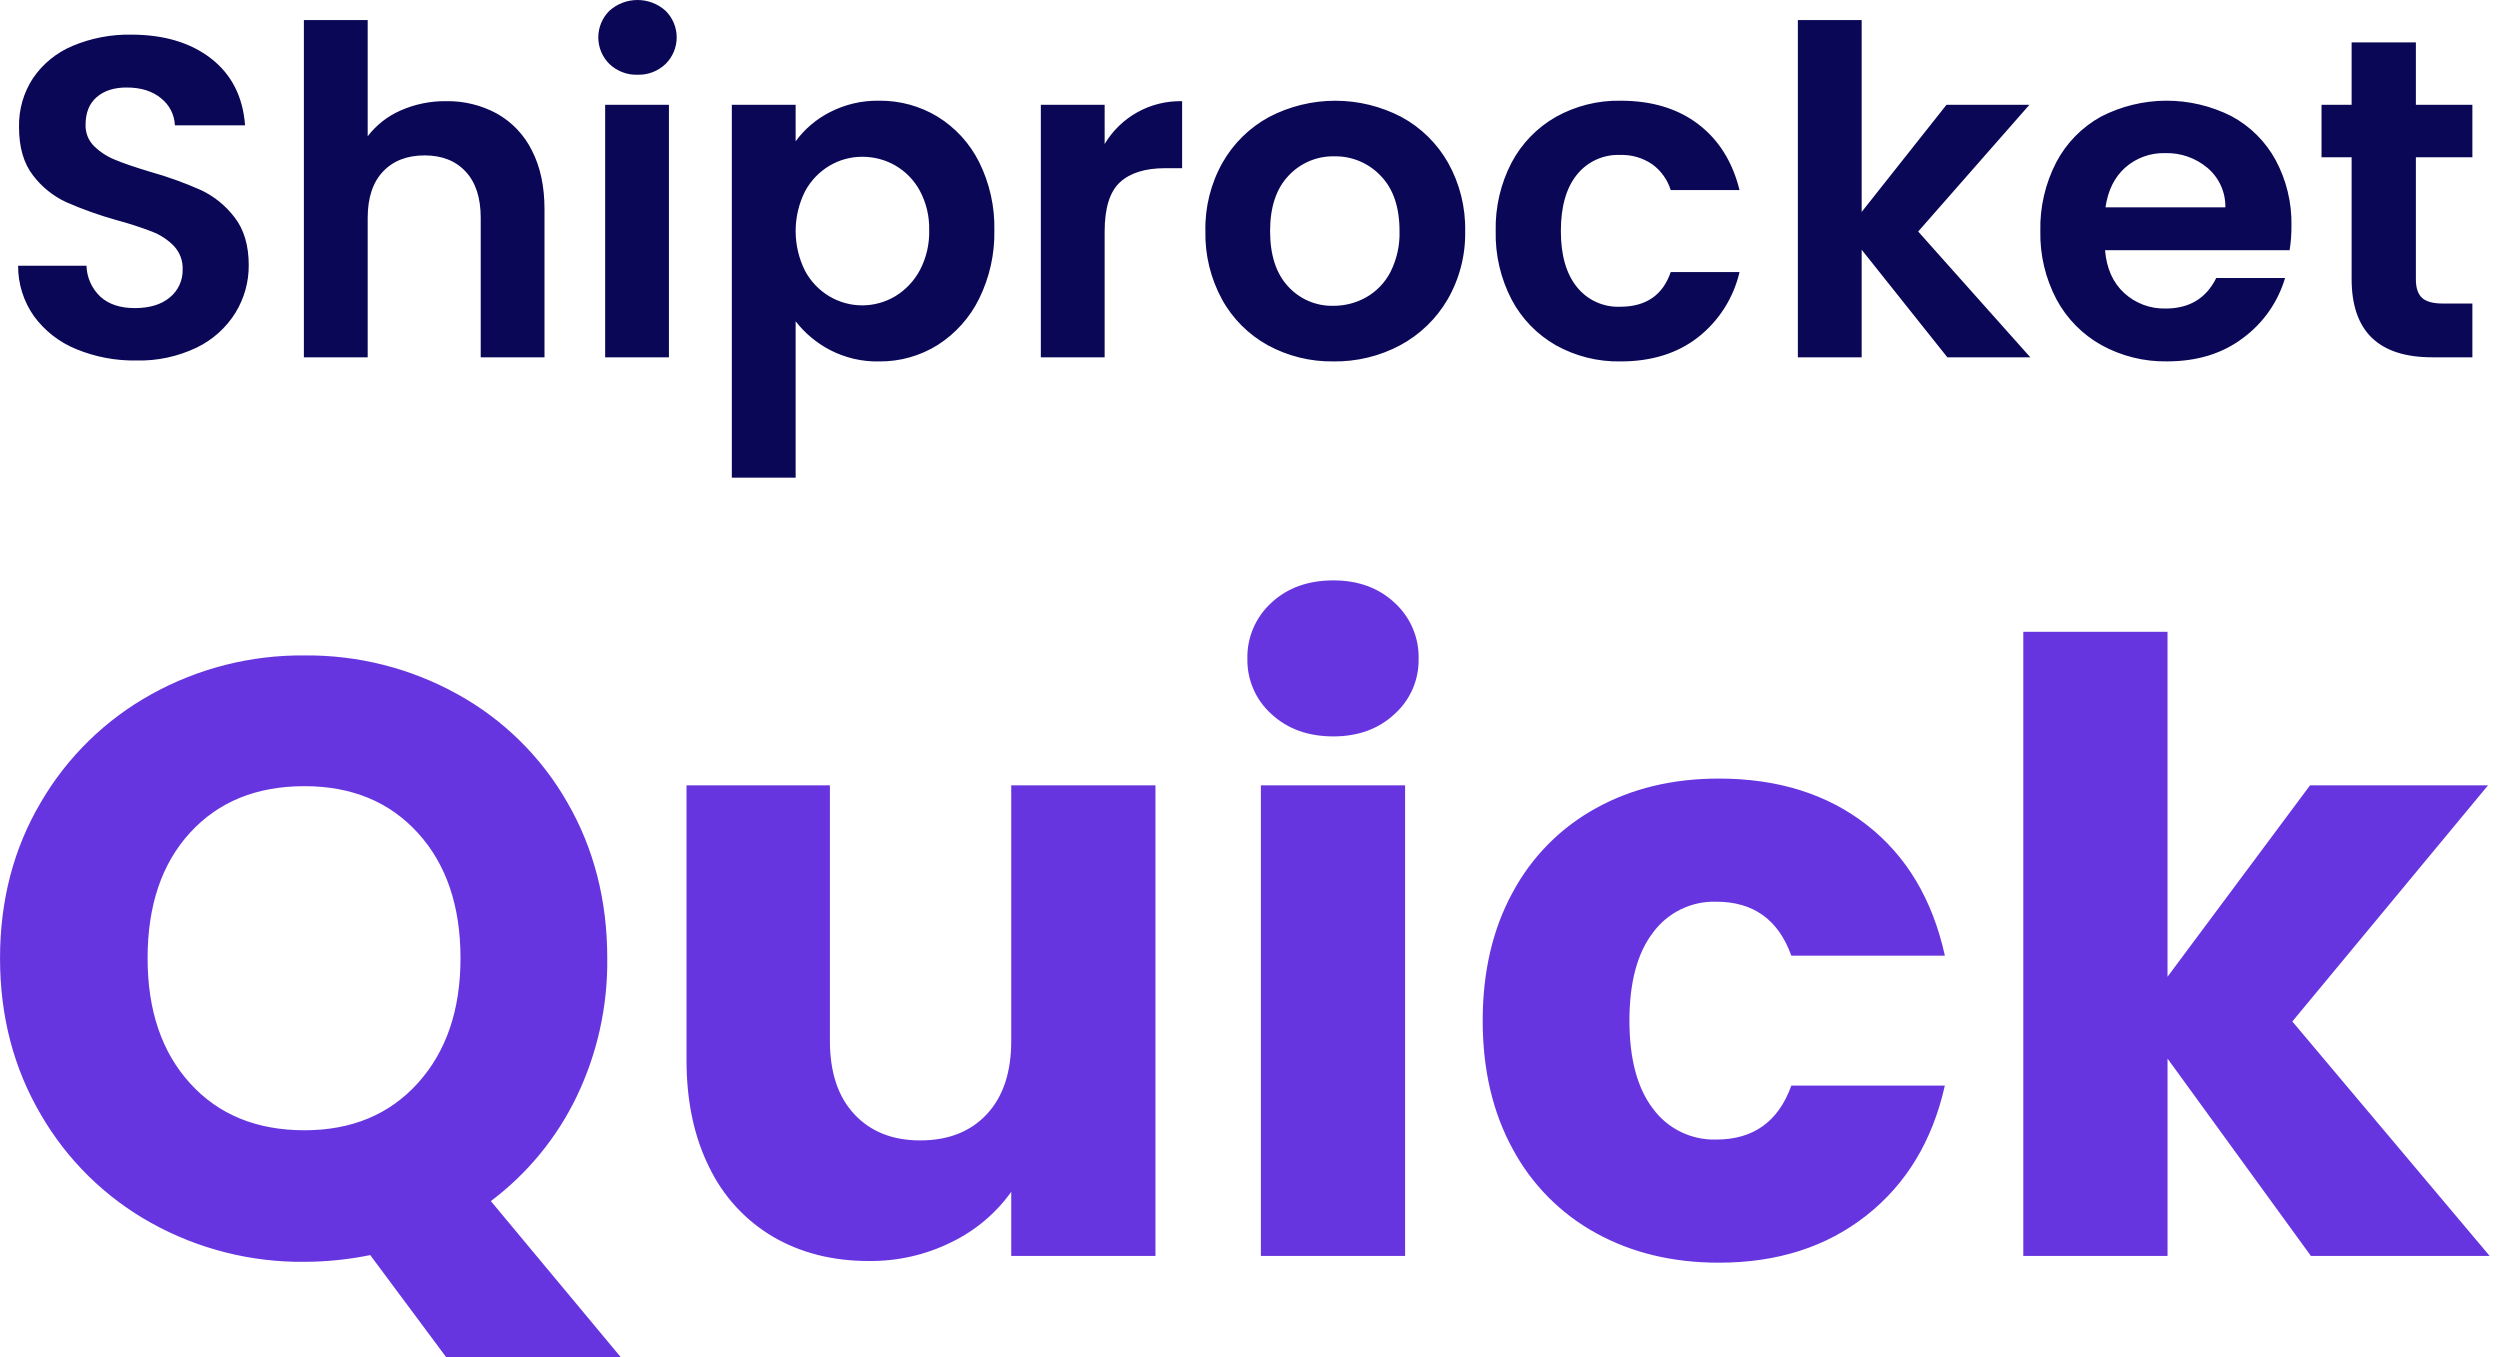
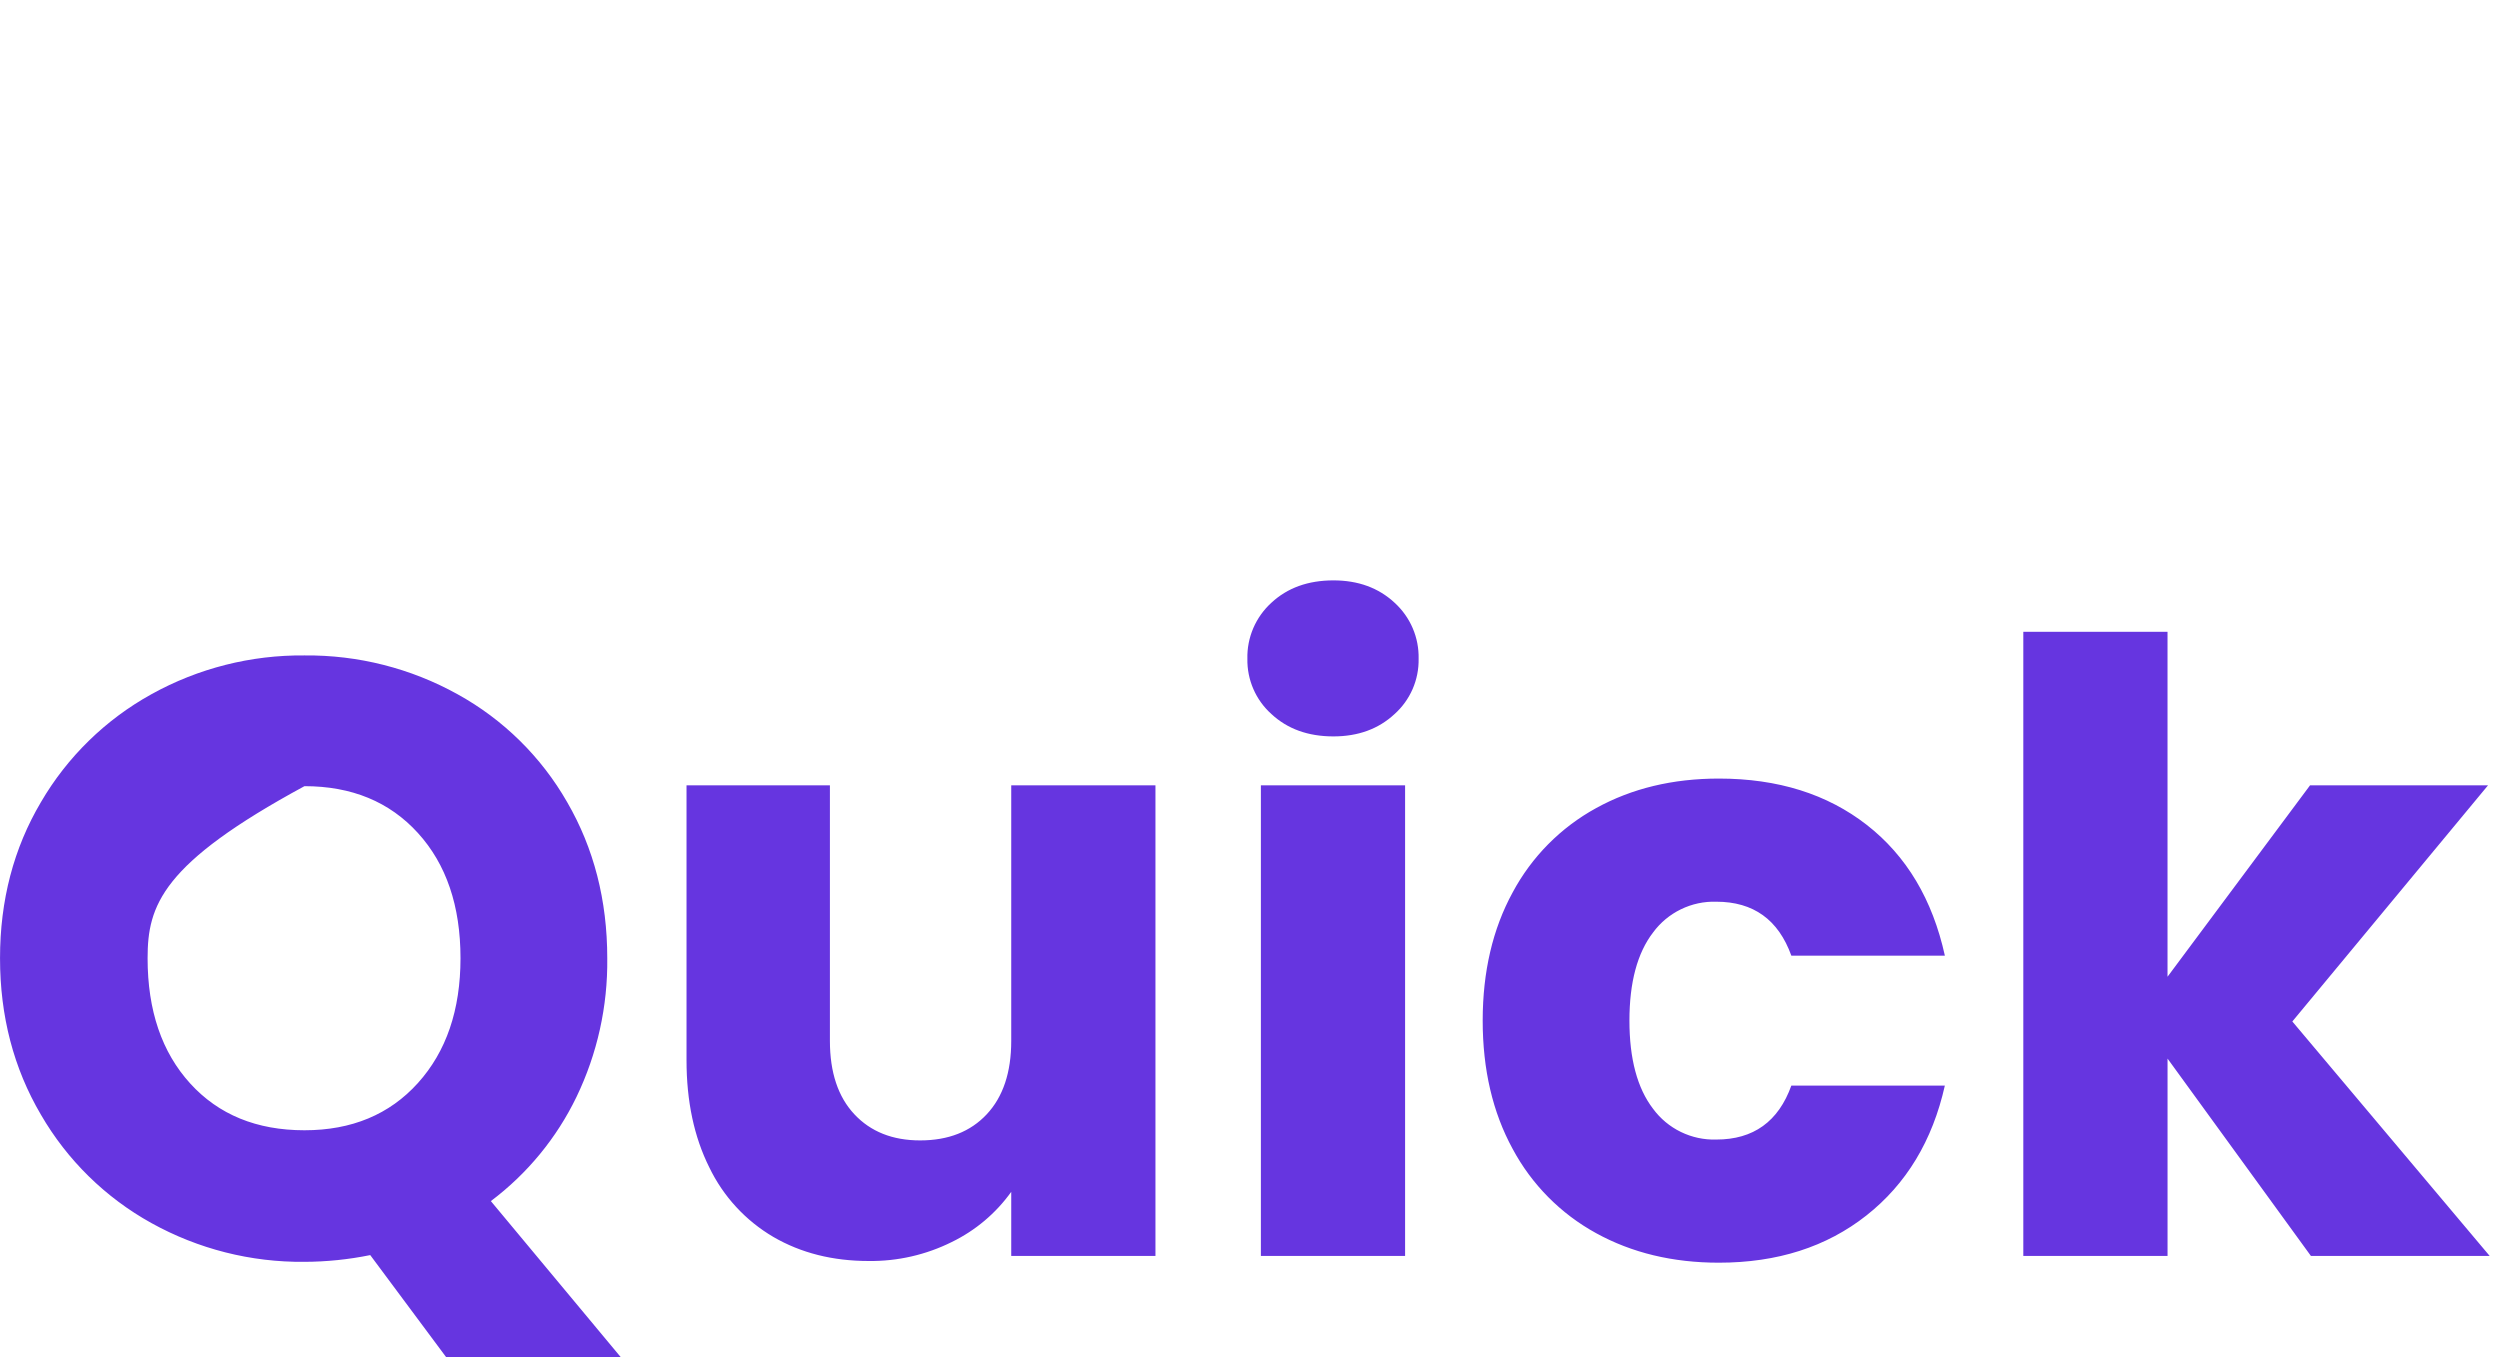
<svg xmlns="http://www.w3.org/2000/svg" width="105" height="57" viewBox="0 0 105 57" fill="none">
-   <path d="M18.738 57L15.55 52.714C14.641 52.899 13.716 52.994 12.787 52.997C10.54 53.02 8.324 52.459 6.358 51.368C4.428 50.299 2.824 48.725 1.718 46.816C0.573 44.868 0.001 42.678 0.001 40.245C0.001 37.813 0.573 35.628 1.718 33.692C2.828 31.79 4.432 30.224 6.359 29.158C8.325 28.067 10.54 27.506 12.788 27.528C15.036 27.506 17.252 28.067 19.217 29.158C21.139 30.218 22.732 31.787 23.822 33.692C24.944 35.628 25.505 37.813 25.505 40.245C25.529 42.261 25.087 44.256 24.212 46.072C23.379 47.796 22.146 49.296 20.616 50.446L26.071 56.999L18.738 57ZM6.199 40.245C6.199 42.441 6.796 44.195 7.988 45.505C9.181 46.816 10.781 47.471 12.787 47.471C14.771 47.471 16.359 46.81 17.552 45.488C18.745 44.165 19.341 42.418 19.341 40.245C19.341 38.049 18.744 36.295 17.552 34.985C16.359 33.674 14.771 33.019 12.787 33.019C10.78 33.019 9.18 33.668 7.988 34.967C6.795 36.266 6.199 38.025 6.199 40.245ZM48.529 32.983V52.749H42.472V50.057C41.828 50.957 40.969 51.681 39.974 52.165C38.891 52.704 37.695 52.977 36.485 52.962C34.974 52.962 33.64 52.625 32.482 51.952C31.314 51.267 30.377 50.25 29.79 49.029C29.153 47.754 28.834 46.255 28.834 44.531V32.984H34.856V43.717C34.856 45.039 35.198 46.067 35.883 46.799C36.568 47.531 37.489 47.897 38.646 47.897C39.827 47.897 40.76 47.531 41.444 46.799C42.129 46.067 42.472 45.039 42.472 43.717V32.984L48.529 32.983ZM56.004 30.929C54.941 30.929 54.073 30.616 53.4 29.99C53.075 29.699 52.816 29.341 52.642 28.94C52.468 28.54 52.382 28.107 52.39 27.67C52.379 27.228 52.464 26.789 52.638 26.382C52.813 25.976 53.072 25.612 53.4 25.314C54.073 24.689 54.941 24.376 56.004 24.376C57.043 24.376 57.899 24.689 58.572 25.314C58.899 25.612 59.159 25.976 59.333 26.382C59.508 26.789 59.592 27.228 59.582 27.67C59.59 28.107 59.504 28.54 59.33 28.94C59.155 29.341 58.897 29.699 58.572 29.99C57.899 30.616 57.042 30.929 56.003 30.929H56.004ZM59.014 32.983V52.749H52.957V32.984L59.014 32.983ZM62.273 42.866C62.273 40.812 62.693 39.017 63.531 37.482C64.331 35.986 65.549 34.755 67.038 33.94C68.537 33.113 70.255 32.7 72.192 32.7C74.671 32.7 76.743 33.35 78.408 34.648C80.073 35.947 81.165 37.777 81.685 40.139H75.237C74.694 38.627 73.643 37.872 72.085 37.872C71.57 37.856 71.06 37.965 70.597 38.191C70.134 38.416 69.733 38.75 69.428 39.165C68.767 40.027 68.436 41.261 68.436 42.866C68.436 44.472 68.767 45.706 69.428 46.568C69.733 46.983 70.134 47.317 70.597 47.542C71.06 47.767 71.57 47.877 72.085 47.861C73.644 47.861 74.695 47.105 75.237 45.594H81.684C81.165 47.908 80.067 49.727 78.39 51.049C76.713 52.371 74.647 53.033 72.191 53.033C70.255 53.033 68.537 52.619 67.037 51.793C65.549 50.978 64.33 49.747 63.53 48.251C62.692 46.716 62.273 44.921 62.273 42.866H62.273ZM97.058 52.749L91.037 44.461V52.749H84.979V26.536H91.036V41.023L97.022 32.984H104.497L96.278 42.902L104.566 52.749H97.058Z" fill="#6635E0" />
-   <path d="M5.719 15.141C4.856 15.155 3.999 14.992 3.201 14.663C2.495 14.376 1.882 13.899 1.43 13.285C0.99 12.664 0.756 11.921 0.761 11.16H3.632C3.639 11.405 3.694 11.646 3.794 11.869C3.894 12.092 4.038 12.293 4.216 12.461C4.566 12.78 5.048 12.94 5.661 12.94C6.287 12.94 6.778 12.79 7.135 12.49C7.309 12.348 7.447 12.168 7.54 11.963C7.633 11.759 7.678 11.537 7.671 11.312C7.678 11.134 7.649 10.956 7.587 10.788C7.524 10.621 7.429 10.467 7.308 10.336C7.052 10.072 6.741 9.866 6.398 9.733C5.906 9.544 5.405 9.381 4.896 9.245C4.174 9.043 3.467 8.791 2.78 8.49C2.228 8.234 1.748 7.846 1.382 7.36C0.993 6.856 0.799 6.183 0.799 5.341C0.782 4.607 0.989 3.886 1.393 3.273C1.806 2.672 2.384 2.203 3.058 1.924C3.833 1.599 4.668 1.44 5.508 1.455C6.886 1.455 8.006 1.79 8.868 2.46C9.729 3.13 10.204 4.065 10.293 5.264H7.346C7.337 5.043 7.28 4.827 7.179 4.631C7.078 4.434 6.936 4.262 6.762 4.125C6.399 3.825 5.917 3.675 5.317 3.675C4.794 3.675 4.376 3.809 4.063 4.077C3.751 4.345 3.594 4.734 3.594 5.245C3.589 5.41 3.618 5.574 3.679 5.727C3.74 5.88 3.832 6.019 3.948 6.135C4.201 6.382 4.501 6.577 4.829 6.709C5.179 6.856 5.674 7.025 6.312 7.217C7.038 7.42 7.748 7.676 8.437 7.982C8.995 8.245 9.481 8.639 9.854 9.131C10.249 9.641 10.447 10.311 10.447 11.141C10.451 11.843 10.258 12.532 9.892 13.131C9.5 13.764 8.935 14.272 8.265 14.596C7.471 14.977 6.599 15.164 5.719 15.141ZM18.735 4.249C19.483 4.235 20.222 4.417 20.879 4.775C21.512 5.134 22.022 5.674 22.343 6.326C22.694 7.008 22.869 7.828 22.869 8.786V15.007H20.19V9.15C20.19 8.308 19.98 7.66 19.558 7.207C19.137 6.754 18.563 6.527 17.835 6.527C17.095 6.527 16.512 6.754 16.084 7.207C15.657 7.66 15.443 8.308 15.443 9.15V15.007H12.763V0.842H15.443V5.724C15.803 5.252 16.277 4.88 16.821 4.642C17.423 4.375 18.076 4.241 18.735 4.249ZM26.774 3.139C26.558 3.146 26.343 3.11 26.141 3.032C25.939 2.955 25.754 2.839 25.597 2.689C25.449 2.543 25.331 2.369 25.25 2.177C25.17 1.984 25.128 1.778 25.128 1.57C25.128 1.361 25.17 1.155 25.25 0.963C25.331 0.77 25.449 0.596 25.597 0.45C25.921 0.16 26.34 -0 26.774 -0C27.209 -0 27.628 0.16 27.952 0.45C28.1 0.596 28.218 0.77 28.299 0.963C28.379 1.155 28.421 1.361 28.421 1.57C28.421 1.778 28.379 1.984 28.299 2.177C28.218 2.369 28.1 2.543 27.952 2.689C27.795 2.839 27.61 2.955 27.408 3.032C27.206 3.11 26.991 3.146 26.775 3.139L26.774 3.139ZM28.095 4.403V15.007H25.416V4.402L28.095 4.403ZM33.417 5.934C33.791 5.423 34.279 5.007 34.843 4.718C35.483 4.385 36.197 4.217 36.92 4.23C37.786 4.219 38.638 4.451 39.379 4.9C40.126 5.361 40.73 6.02 41.122 6.805C41.564 7.693 41.784 8.675 41.763 9.667C41.783 10.665 41.563 11.652 41.122 12.548C40.731 13.343 40.128 14.015 39.38 14.491C38.643 14.951 37.789 15.19 36.92 15.18C36.205 15.195 35.498 15.03 34.862 14.701C34.3 14.408 33.807 13.996 33.417 13.495V20.061H30.737V4.403H33.417L33.417 5.934ZM39.025 9.666C39.04 9.09 38.905 8.519 38.633 8.011C38.393 7.568 38.036 7.2 37.599 6.948C37.177 6.707 36.698 6.582 36.211 6.585C35.73 6.584 35.257 6.713 34.843 6.958C34.406 7.217 34.048 7.591 33.809 8.04C33.551 8.557 33.417 9.127 33.417 9.705C33.417 10.283 33.551 10.853 33.809 11.37C34.048 11.819 34.406 12.193 34.843 12.452C35.261 12.698 35.737 12.827 36.222 12.825C36.707 12.824 37.183 12.691 37.599 12.443C38.035 12.178 38.392 11.801 38.633 11.351C38.906 10.833 39.041 10.253 39.026 9.667L39.025 9.666ZM46.395 6.049C46.729 5.487 47.207 5.025 47.779 4.709C48.35 4.393 48.996 4.235 49.649 4.25V7.064H48.941C48.099 7.064 47.464 7.262 47.037 7.657C46.609 8.053 46.395 8.742 46.395 9.725V15.007H43.715V4.402H46.395L46.395 6.049ZM56.004 15.179C55.042 15.194 54.093 14.96 53.248 14.5C52.438 14.053 51.771 13.386 51.325 12.576C50.846 11.696 50.605 10.707 50.626 9.705C50.605 8.701 50.853 7.71 51.344 6.834C51.805 6.022 52.485 5.355 53.306 4.911C54.163 4.464 55.115 4.231 56.081 4.231C57.048 4.231 58 4.464 58.857 4.911C59.678 5.355 60.358 6.022 60.819 6.834C61.309 7.71 61.557 8.701 61.537 9.705C61.557 10.712 61.302 11.704 60.8 12.576C60.326 13.389 59.637 14.054 58.809 14.5C57.947 14.96 56.982 15.193 56.005 15.18L56.004 15.179ZM56.004 12.844C56.483 12.846 56.955 12.724 57.373 12.49C57.811 12.243 58.166 11.874 58.397 11.428C58.666 10.894 58.798 10.302 58.78 9.705C58.78 8.697 58.515 7.921 57.985 7.379C57.736 7.116 57.434 6.908 57.1 6.768C56.765 6.628 56.405 6.559 56.042 6.566C55.683 6.558 55.325 6.626 54.994 6.766C54.662 6.907 54.364 7.115 54.119 7.379C53.603 7.921 53.344 8.697 53.344 9.705C53.344 10.713 53.596 11.488 54.1 12.03C54.341 12.295 54.635 12.504 54.964 12.645C55.292 12.785 55.647 12.853 56.005 12.844L56.004 12.844ZM62.819 9.705C62.796 8.703 63.026 7.713 63.489 6.824C63.914 6.023 64.558 5.359 65.346 4.91C66.176 4.447 67.114 4.212 68.064 4.23C69.378 4.23 70.466 4.559 71.327 5.216C72.189 5.873 72.766 6.795 73.06 7.982H70.17C70.034 7.547 69.763 7.168 69.395 6.9C68.998 6.629 68.525 6.491 68.045 6.508C67.698 6.494 67.352 6.562 67.036 6.707C66.72 6.852 66.443 7.069 66.226 7.341C65.78 7.896 65.556 8.684 65.556 9.705C65.556 10.713 65.78 11.495 66.226 12.05C66.443 12.322 66.72 12.54 67.036 12.684C67.352 12.829 67.698 12.897 68.045 12.883C69.129 12.883 69.838 12.398 70.17 11.428H73.06C72.808 12.512 72.193 13.478 71.318 14.166C70.45 14.842 69.365 15.18 68.064 15.18C67.114 15.198 66.176 14.963 65.346 14.501C64.558 14.051 63.914 13.387 63.489 12.585C63.027 11.697 62.796 10.706 62.819 9.705L62.819 9.705ZM81.789 15.007L78.19 10.489V15.007H75.51V0.842H78.19V8.901L81.751 4.403H85.234L80.564 9.724L85.273 15.007H81.789ZM96.241 9.475C96.244 9.821 96.218 10.167 96.164 10.509H88.412C88.476 11.274 88.744 11.874 89.216 12.307C89.69 12.742 90.315 12.975 90.958 12.958C91.953 12.958 92.661 12.53 93.083 11.675H95.973C95.675 12.684 95.057 13.567 94.212 14.192C93.344 14.85 92.279 15.178 91.016 15.178C90.056 15.194 89.11 14.96 88.269 14.499C87.465 14.053 86.807 13.385 86.373 12.575C85.907 11.691 85.673 10.703 85.694 9.704C85.671 8.7 85.902 7.706 86.364 6.814C86.788 6.006 87.441 5.341 88.239 4.899C89.087 4.462 90.026 4.233 90.979 4.229C91.933 4.226 92.873 4.449 93.724 4.88C94.509 5.302 95.154 5.944 95.58 6.728C96.032 7.572 96.26 8.518 96.241 9.475L96.241 9.475ZM93.465 8.709C93.471 8.395 93.407 8.084 93.278 7.798C93.148 7.511 92.957 7.257 92.718 7.054C92.221 6.634 91.588 6.413 90.938 6.431C90.324 6.413 89.725 6.629 89.264 7.034C88.811 7.436 88.533 7.994 88.431 8.708L93.465 8.709ZM101.467 6.604V11.734C101.467 12.091 101.553 12.349 101.725 12.509C101.897 12.668 102.188 12.748 102.596 12.748H103.84V15.007H102.156C99.897 15.007 98.768 13.909 98.768 11.715V6.604H97.504V4.403H98.768V1.78H101.467V4.403H103.84V6.604L101.467 6.604Z" fill="#0B0757" />
+   <path d="M18.738 57L15.55 52.714C14.641 52.899 13.716 52.994 12.787 52.997C10.54 53.02 8.324 52.459 6.358 51.368C4.428 50.299 2.824 48.725 1.718 46.816C0.573 44.868 0.001 42.678 0.001 40.245C0.001 37.813 0.573 35.628 1.718 33.692C2.828 31.79 4.432 30.224 6.359 29.158C8.325 28.067 10.54 27.506 12.788 27.528C15.036 27.506 17.252 28.067 19.217 29.158C21.139 30.218 22.732 31.787 23.822 33.692C24.944 35.628 25.505 37.813 25.505 40.245C25.529 42.261 25.087 44.256 24.212 46.072C23.379 47.796 22.146 49.296 20.616 50.446L26.071 56.999L18.738 57ZM6.199 40.245C6.199 42.441 6.796 44.195 7.988 45.505C9.181 46.816 10.781 47.471 12.787 47.471C14.771 47.471 16.359 46.81 17.552 45.488C18.745 44.165 19.341 42.418 19.341 40.245C19.341 38.049 18.744 36.295 17.552 34.985C16.359 33.674 14.771 33.019 12.787 33.019C6.795 36.266 6.199 38.025 6.199 40.245ZM48.529 32.983V52.749H42.472V50.057C41.828 50.957 40.969 51.681 39.974 52.165C38.891 52.704 37.695 52.977 36.485 52.962C34.974 52.962 33.64 52.625 32.482 51.952C31.314 51.267 30.377 50.25 29.79 49.029C29.153 47.754 28.834 46.255 28.834 44.531V32.984H34.856V43.717C34.856 45.039 35.198 46.067 35.883 46.799C36.568 47.531 37.489 47.897 38.646 47.897C39.827 47.897 40.76 47.531 41.444 46.799C42.129 46.067 42.472 45.039 42.472 43.717V32.984L48.529 32.983ZM56.004 30.929C54.941 30.929 54.073 30.616 53.4 29.99C53.075 29.699 52.816 29.341 52.642 28.94C52.468 28.54 52.382 28.107 52.39 27.67C52.379 27.228 52.464 26.789 52.638 26.382C52.813 25.976 53.072 25.612 53.4 25.314C54.073 24.689 54.941 24.376 56.004 24.376C57.043 24.376 57.899 24.689 58.572 25.314C58.899 25.612 59.159 25.976 59.333 26.382C59.508 26.789 59.592 27.228 59.582 27.67C59.59 28.107 59.504 28.54 59.33 28.94C59.155 29.341 58.897 29.699 58.572 29.99C57.899 30.616 57.042 30.929 56.003 30.929H56.004ZM59.014 32.983V52.749H52.957V32.984L59.014 32.983ZM62.273 42.866C62.273 40.812 62.693 39.017 63.531 37.482C64.331 35.986 65.549 34.755 67.038 33.94C68.537 33.113 70.255 32.7 72.192 32.7C74.671 32.7 76.743 33.35 78.408 34.648C80.073 35.947 81.165 37.777 81.685 40.139H75.237C74.694 38.627 73.643 37.872 72.085 37.872C71.57 37.856 71.06 37.965 70.597 38.191C70.134 38.416 69.733 38.75 69.428 39.165C68.767 40.027 68.436 41.261 68.436 42.866C68.436 44.472 68.767 45.706 69.428 46.568C69.733 46.983 70.134 47.317 70.597 47.542C71.06 47.767 71.57 47.877 72.085 47.861C73.644 47.861 74.695 47.105 75.237 45.594H81.684C81.165 47.908 80.067 49.727 78.39 51.049C76.713 52.371 74.647 53.033 72.191 53.033C70.255 53.033 68.537 52.619 67.037 51.793C65.549 50.978 64.33 49.747 63.53 48.251C62.692 46.716 62.273 44.921 62.273 42.866H62.273ZM97.058 52.749L91.037 44.461V52.749H84.979V26.536H91.036V41.023L97.022 32.984H104.497L96.278 42.902L104.566 52.749H97.058Z" fill="#6635E0" />
</svg>